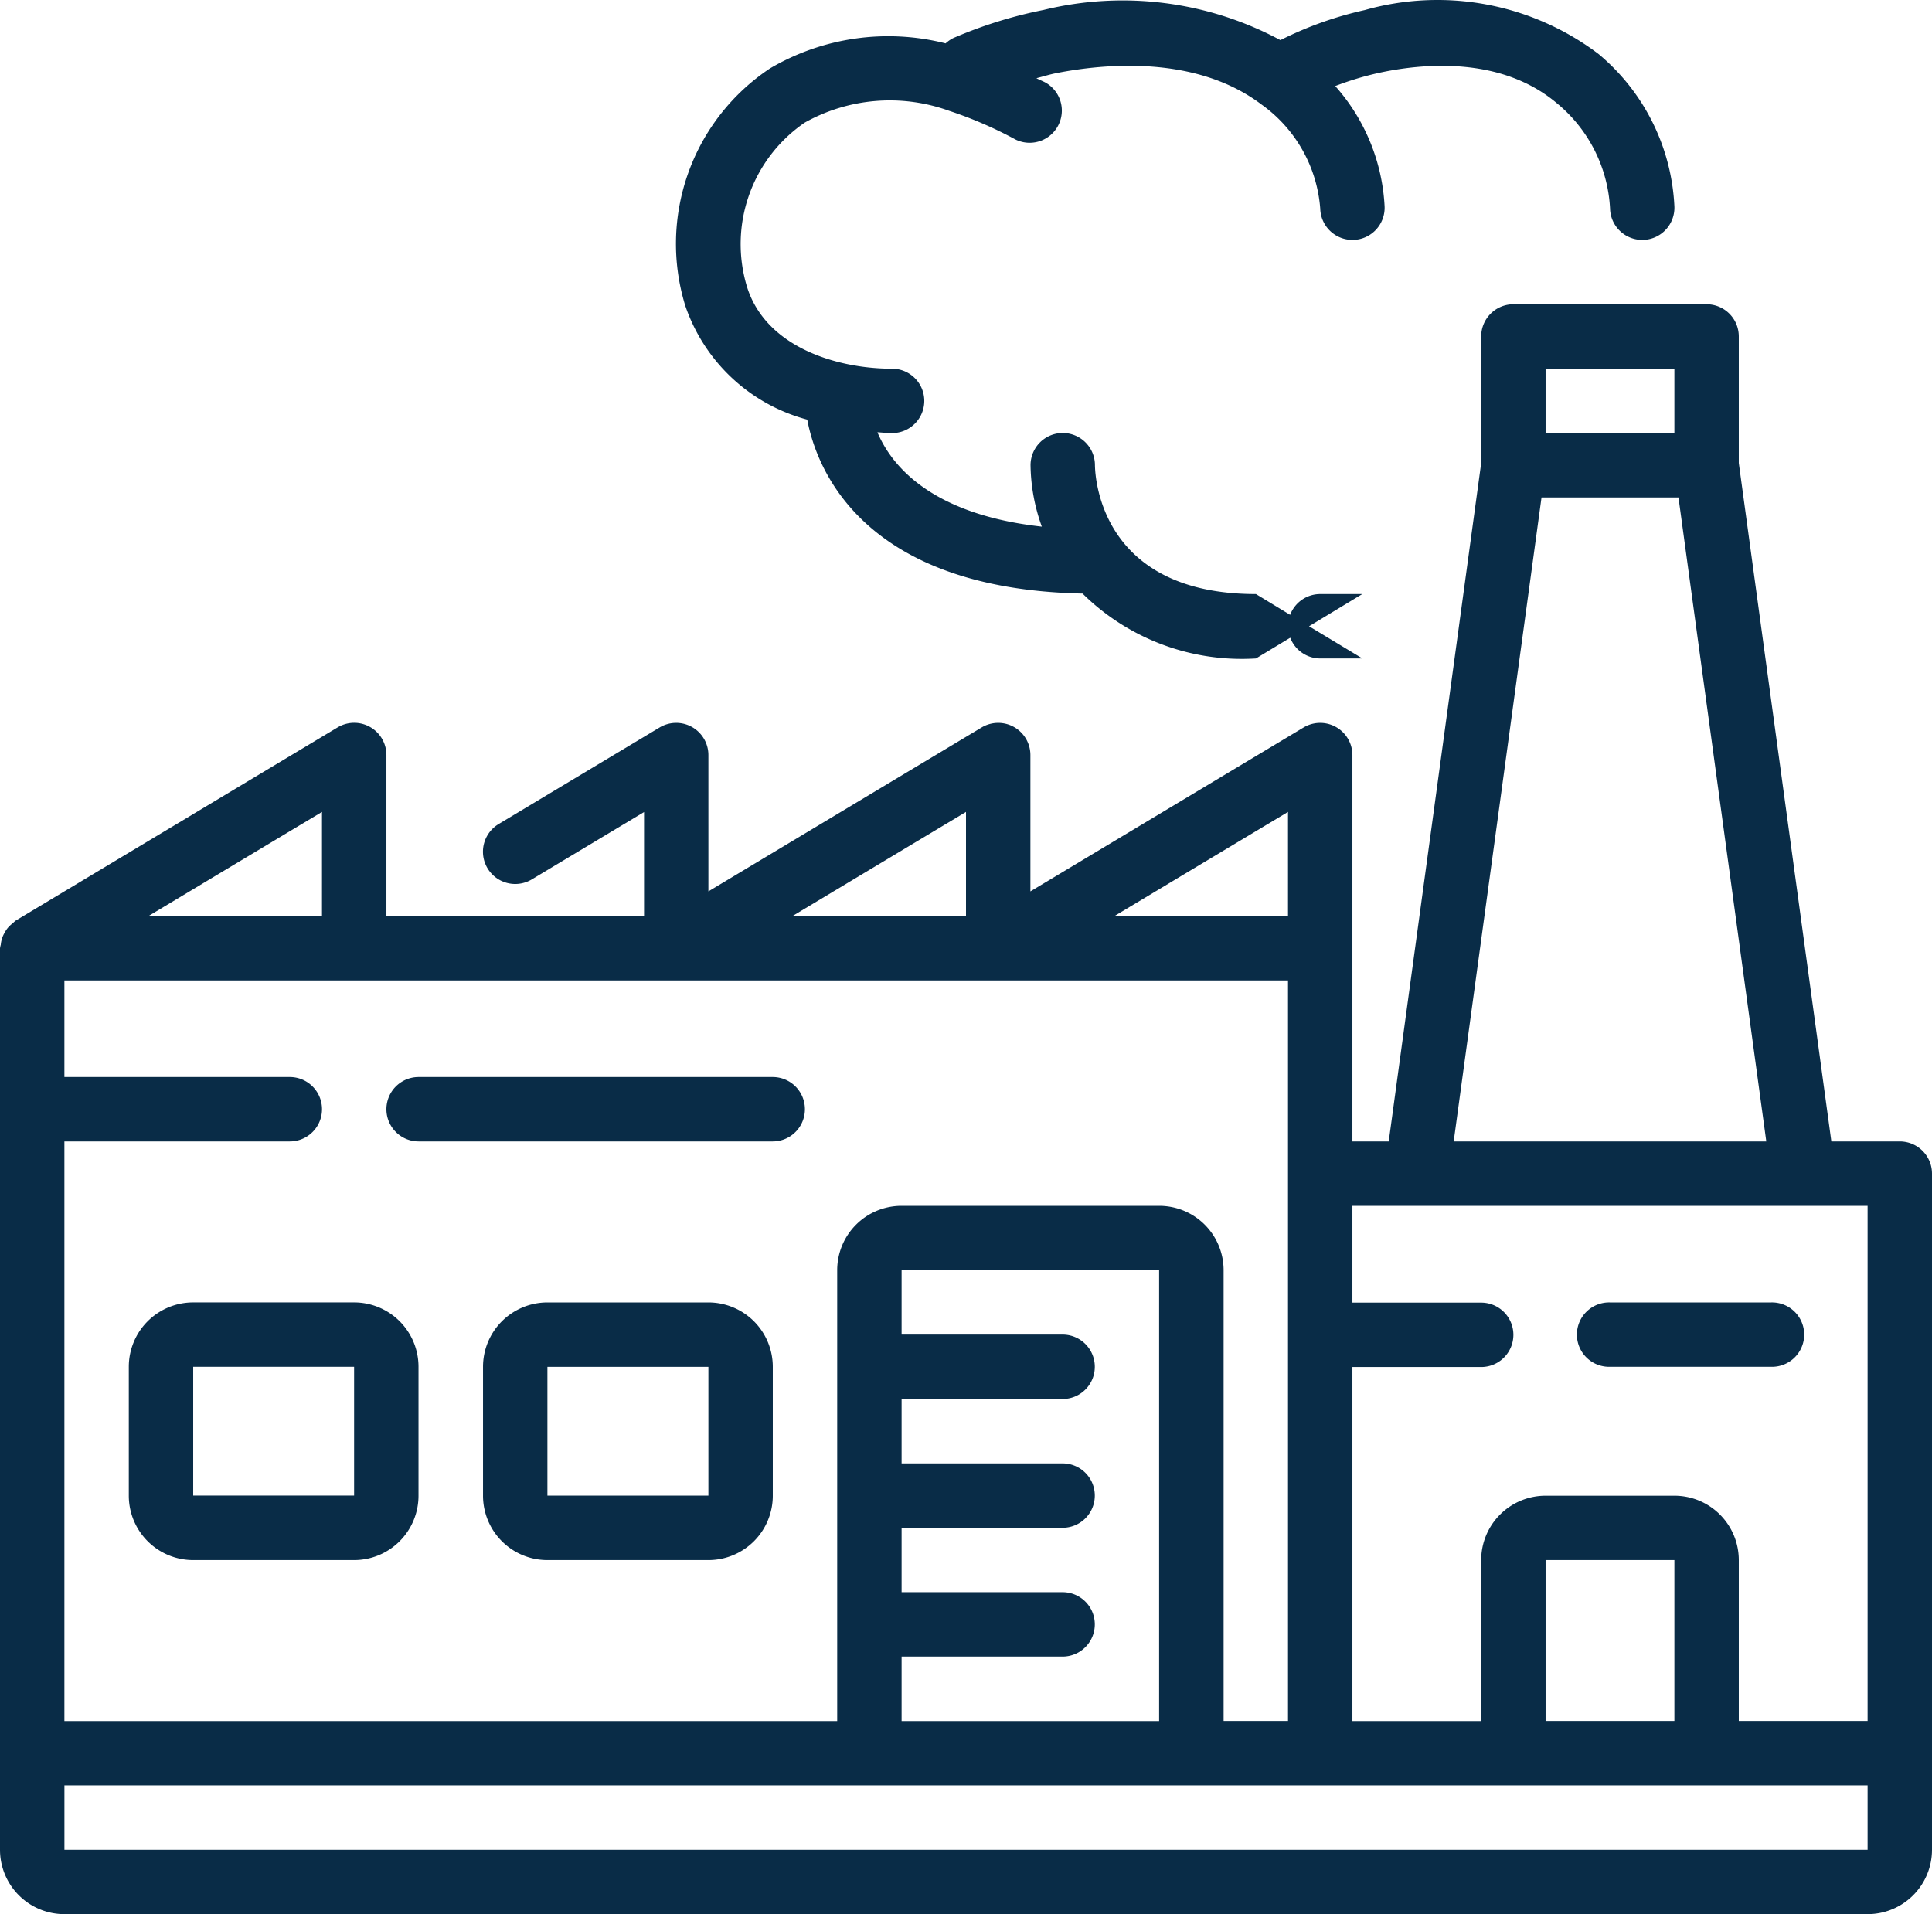
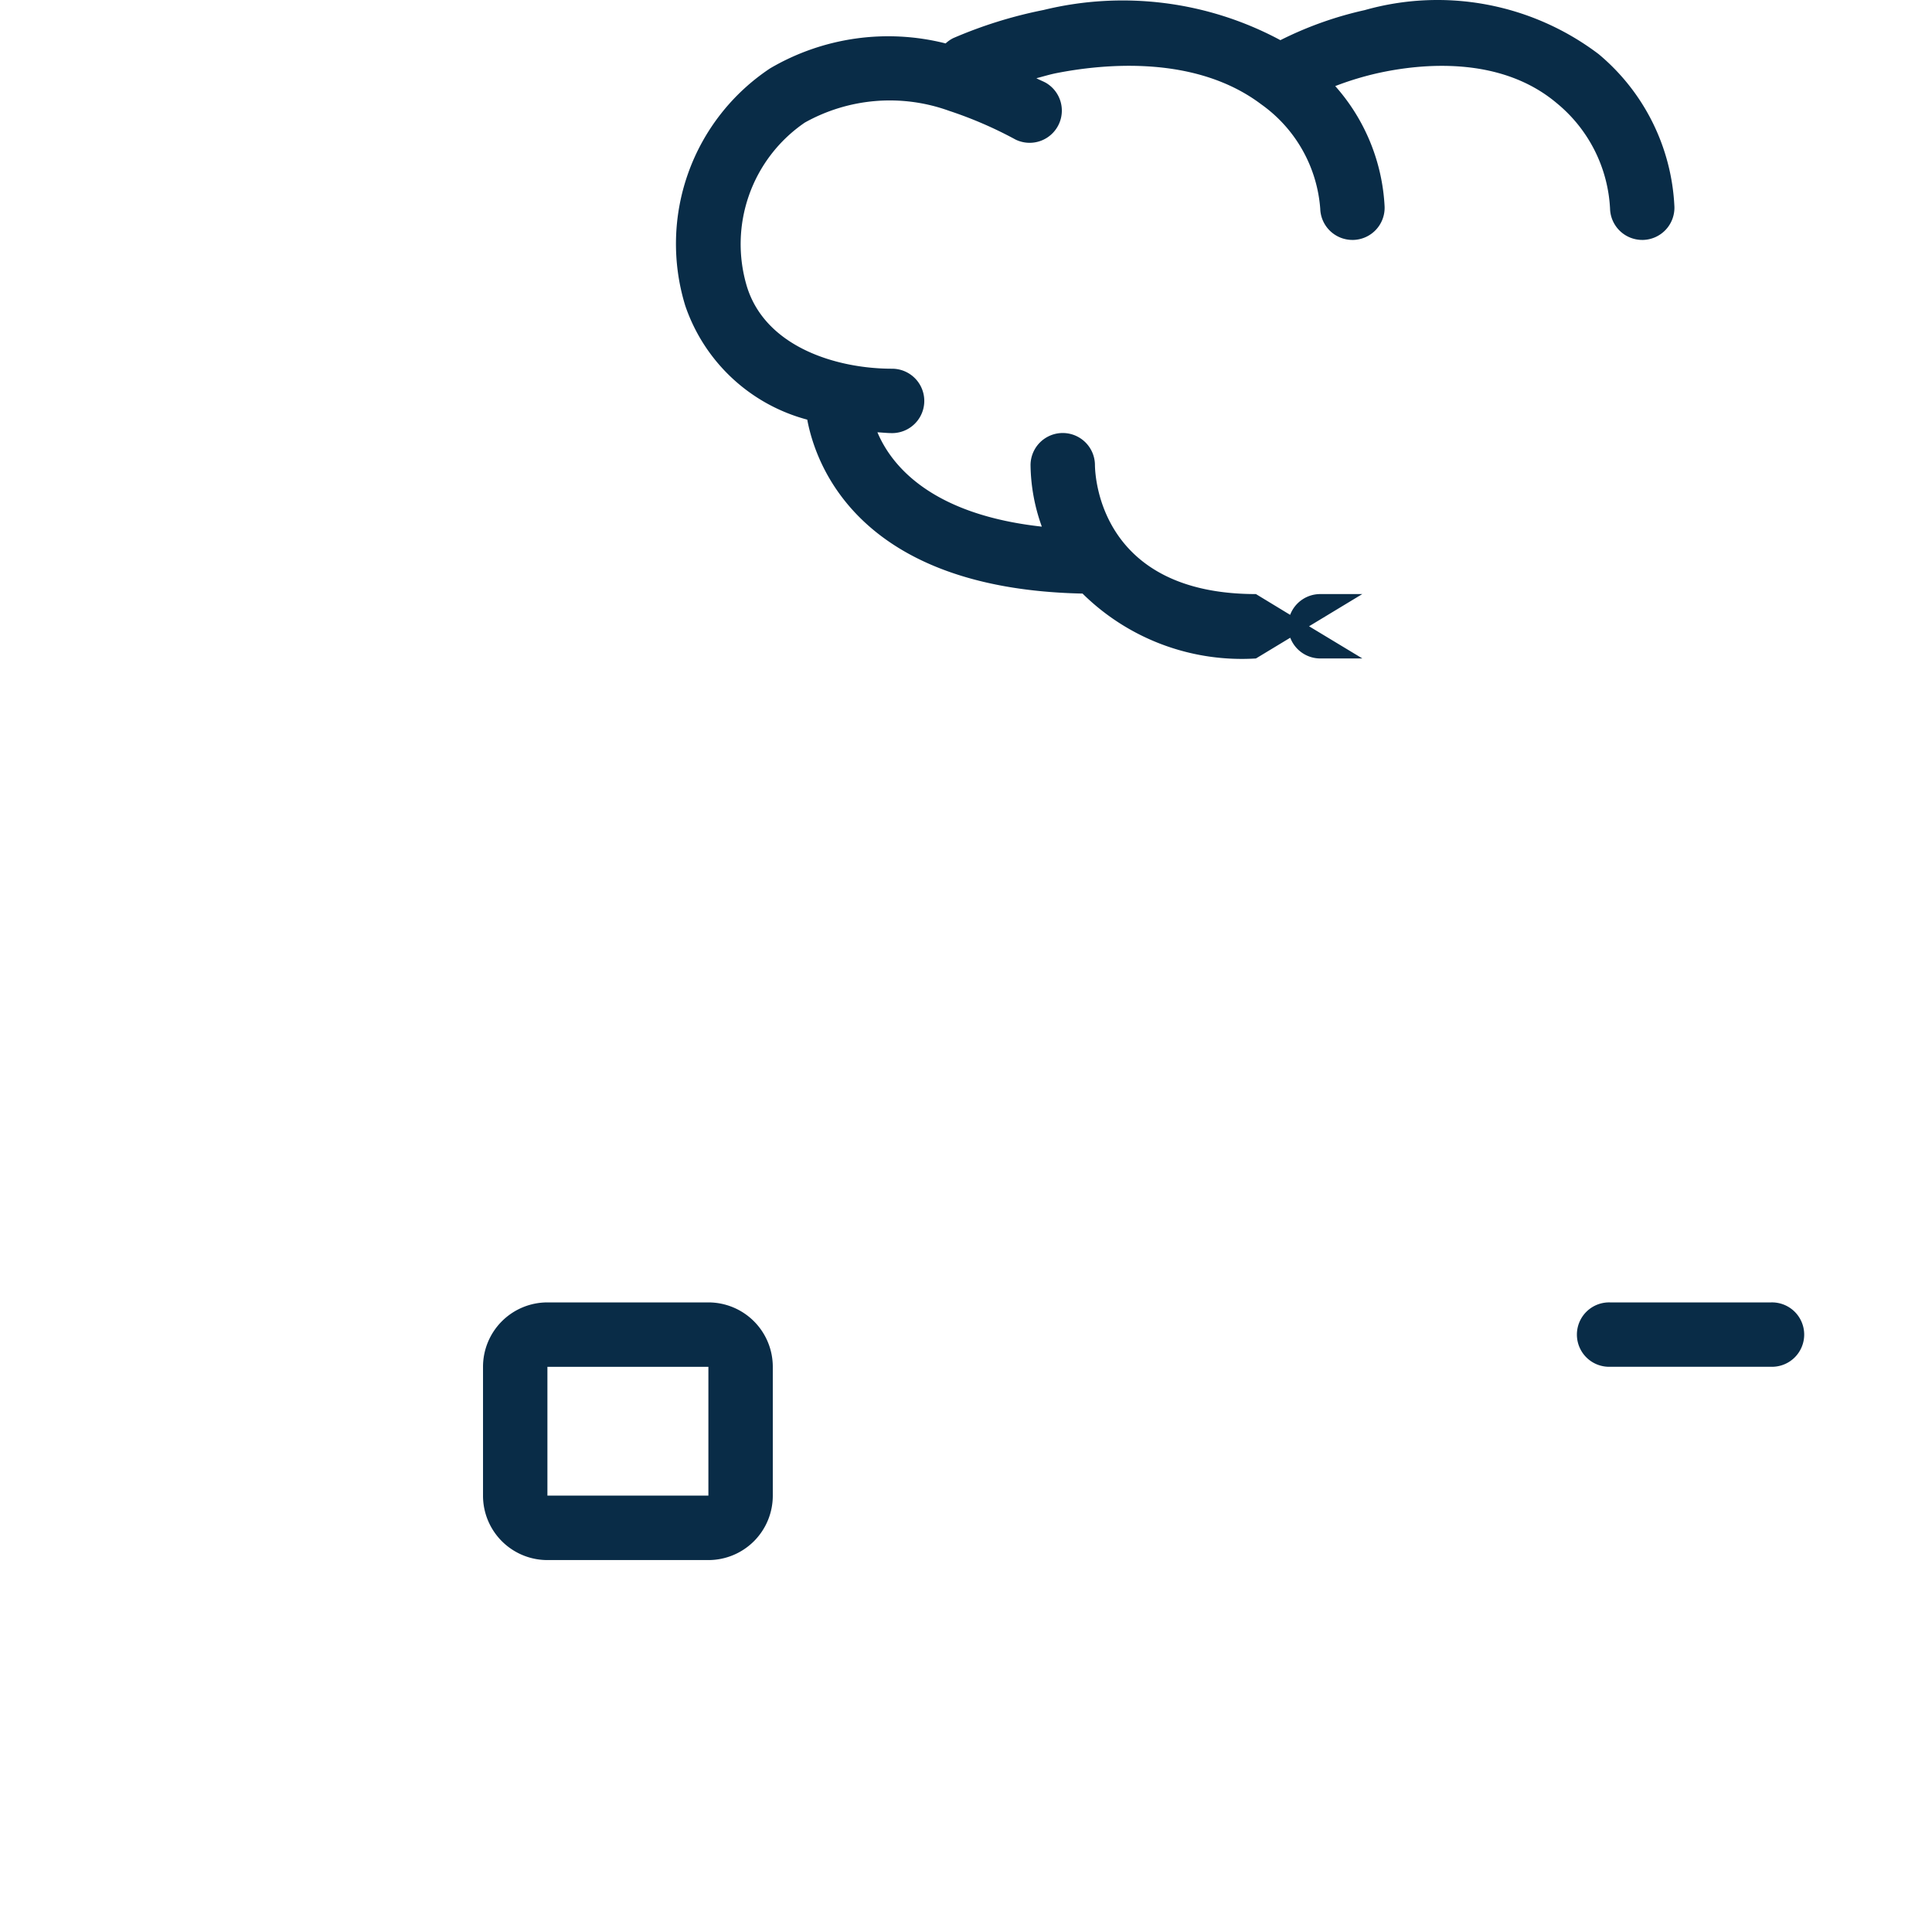
<svg xmlns="http://www.w3.org/2000/svg" id="Layer_1" data-name="Layer 1" viewBox="0 0 698.38 692">
  <defs>
    <style>.cls-1{fill:#092c47;}</style>
  </defs>
-   <path class="cls-1" d="M23.29,696H675.1a23.28,23.28,0,0,0,23.28-23.28V428.29a11.64,11.64,0,0,0-11.64-11.64H662L628.54,171.39V125.66A11.64,11.64,0,0,0,616.91,114H547.07a11.65,11.65,0,0,0-11.65,11.64v45.78L502,416.65H488.87V277a11.65,11.65,0,0,0-17.64-10l-98.76,59.26V277a11.64,11.64,0,0,0-17.63-10l-98.77,59.26V277a11.64,11.64,0,0,0-17.63-10l-58.2,34.92a11.64,11.64,0,0,0,12,20l40.57-24.34v37.64H139.68V277A11.65,11.65,0,0,0,122,267L5.65,336.83a10.92,10.92,0,0,0-1,.91,11.47,11.47,0,0,0-1.74,1.6,10.36,10.36,0,0,0-1.23,1.84,9.72,9.72,0,0,0-.92,2,10.38,10.38,0,0,0-.48,2.33A10.26,10.26,0,0,0,0,346.81V672.72A23.28,23.28,0,0,0,23.28,696Zm442.3-337.56V626.16H442.31v-163A23.28,23.28,0,0,0,419,439.93H325.91a23.27,23.27,0,0,0-23.28,23.27v163H23.28V416.65h81.48a11.64,11.64,0,0,0,0-23.28H23.28V358.45ZM325.91,602.88h58.2a11.64,11.64,0,1,0,0-23.28h-58.2V556.32h58.2a11.64,11.64,0,0,0,0-23.28h-58.2V509.76h58.2a11.64,11.64,0,0,0,0-23.28h-58.2V463.2H419v163H325.91ZM675.1,672.72H23.29V649.44H675.1Zm-69.84-46.56H558.7V568h46.56ZM558.7,137.29h46.56v23.28H558.7Zm-1.47,46.56h49.51l31.74,232.8h-113ZM675.1,439.93V626.16H628.54V568a23.27,23.27,0,0,0-23.28-23.27H558.71A23.28,23.28,0,0,0,535.42,568v58.2H488.87v-128h46.55a11.64,11.64,0,1,0,0-23.28H488.87V439.93ZM465.59,335.17H402.85l62.74-37.64Zm-116.4,0H286.45l62.74-37.64Zm-232.8,0H53.66l62.73-37.64Z" transform="translate(0 -4)" />
-   <path class="cls-1" d="M151.32,416.65h128a11.64,11.64,0,0,0,0-23.28h-128a11.64,11.64,0,1,0,0,23.28Z" transform="translate(0 -4)" />
-   <path class="cls-1" d="M46.56,498.12v46.56A23.28,23.28,0,0,0,69.84,568H128a23.28,23.28,0,0,0,23.28-23.28V498.12A23.28,23.28,0,0,0,128,474.84H69.84A23.28,23.28,0,0,0,46.56,498.12ZM128,544.68H69.84V498.12H128Z" transform="translate(0 -4)" />
  <path class="cls-1" d="M256.07,474.85H197.88a23.28,23.28,0,0,0-23.28,23.28v46.56A23.27,23.27,0,0,0,197.88,568h58.19a23.27,23.27,0,0,0,23.28-23.27V498.13A23.28,23.28,0,0,0,256.07,474.85Zm-58.19,69.84V498.13h58.19v46.56Z" transform="translate(0 -4)" />
  <path class="cls-1" d="M582,498.12h58.2a11.64,11.64,0,1,0,0-23.27H582a11.64,11.64,0,1,0,0,23.27Z" transform="translate(0 -4)" />
  <path class="cls-1" d="M291.8,155.68c3.2,17.19,19.46,61.26,99.52,62.91A81.9,81.9,0,0,0,454,242.05l12.4-7.5a11.62,11.62,0,0,0,10.88,7.5h15.2L473.2,230.41l19.24-11.64h-15.2a11.63,11.63,0,0,0-10.88,7.51L454,218.77c-55.87,0-58.13-41.77-58.2-46.61a11.64,11.64,0,0,0-23.28.05,67.64,67.64,0,0,0,4.08,22.18c-39.89-4.38-54.34-22-59.43-34.11,1.77.1,3.59.3,5.3.3a11.64,11.64,0,1,0,0-23.28c-20,0-45.71-7.78-52.48-29.72A53.21,53.21,0,0,1,290.9,48.33a63,63,0,0,1,52.19-4.26,146.42,146.42,0,0,1,24,10.38A11.64,11.64,0,0,0,378,33.9c-1.17-.62-2.22-1-3.36-1.62,2.39-.61,4.73-1.34,7.17-1.83C399.34,27,432.29,23.9,455.9,41.71a50.92,50.92,0,0,1,21.34,37.73,11.64,11.64,0,0,0,11.64,11.3h.33a11.63,11.63,0,0,0,11.3-12,70.89,70.89,0,0,0-17.85-43.62,110.24,110.24,0,0,1,15.62-4.73c15.31-3.35,44.07-6.38,64.57,11a52.76,52.76,0,0,1,19.15,38,11.64,11.64,0,0,0,11.63,11.35h.3a11.65,11.65,0,0,0,11.34-11.93,76.39,76.39,0,0,0-27.4-55.25,96.48,96.48,0,0,0-84.56-15.9,130.85,130.85,0,0,0-30.47,10.86A120.44,120.44,0,0,0,377.23,7.61a161.57,161.57,0,0,0-32.67,10.18,11.82,11.82,0,0,0-2.74,1.91,84.42,84.42,0,0,0-63.42,9,76.14,76.14,0,0,0-30.7,85.79,63.92,63.92,0,0,0,44.1,41.22Z" transform="translate(0 -4)" />
</svg>